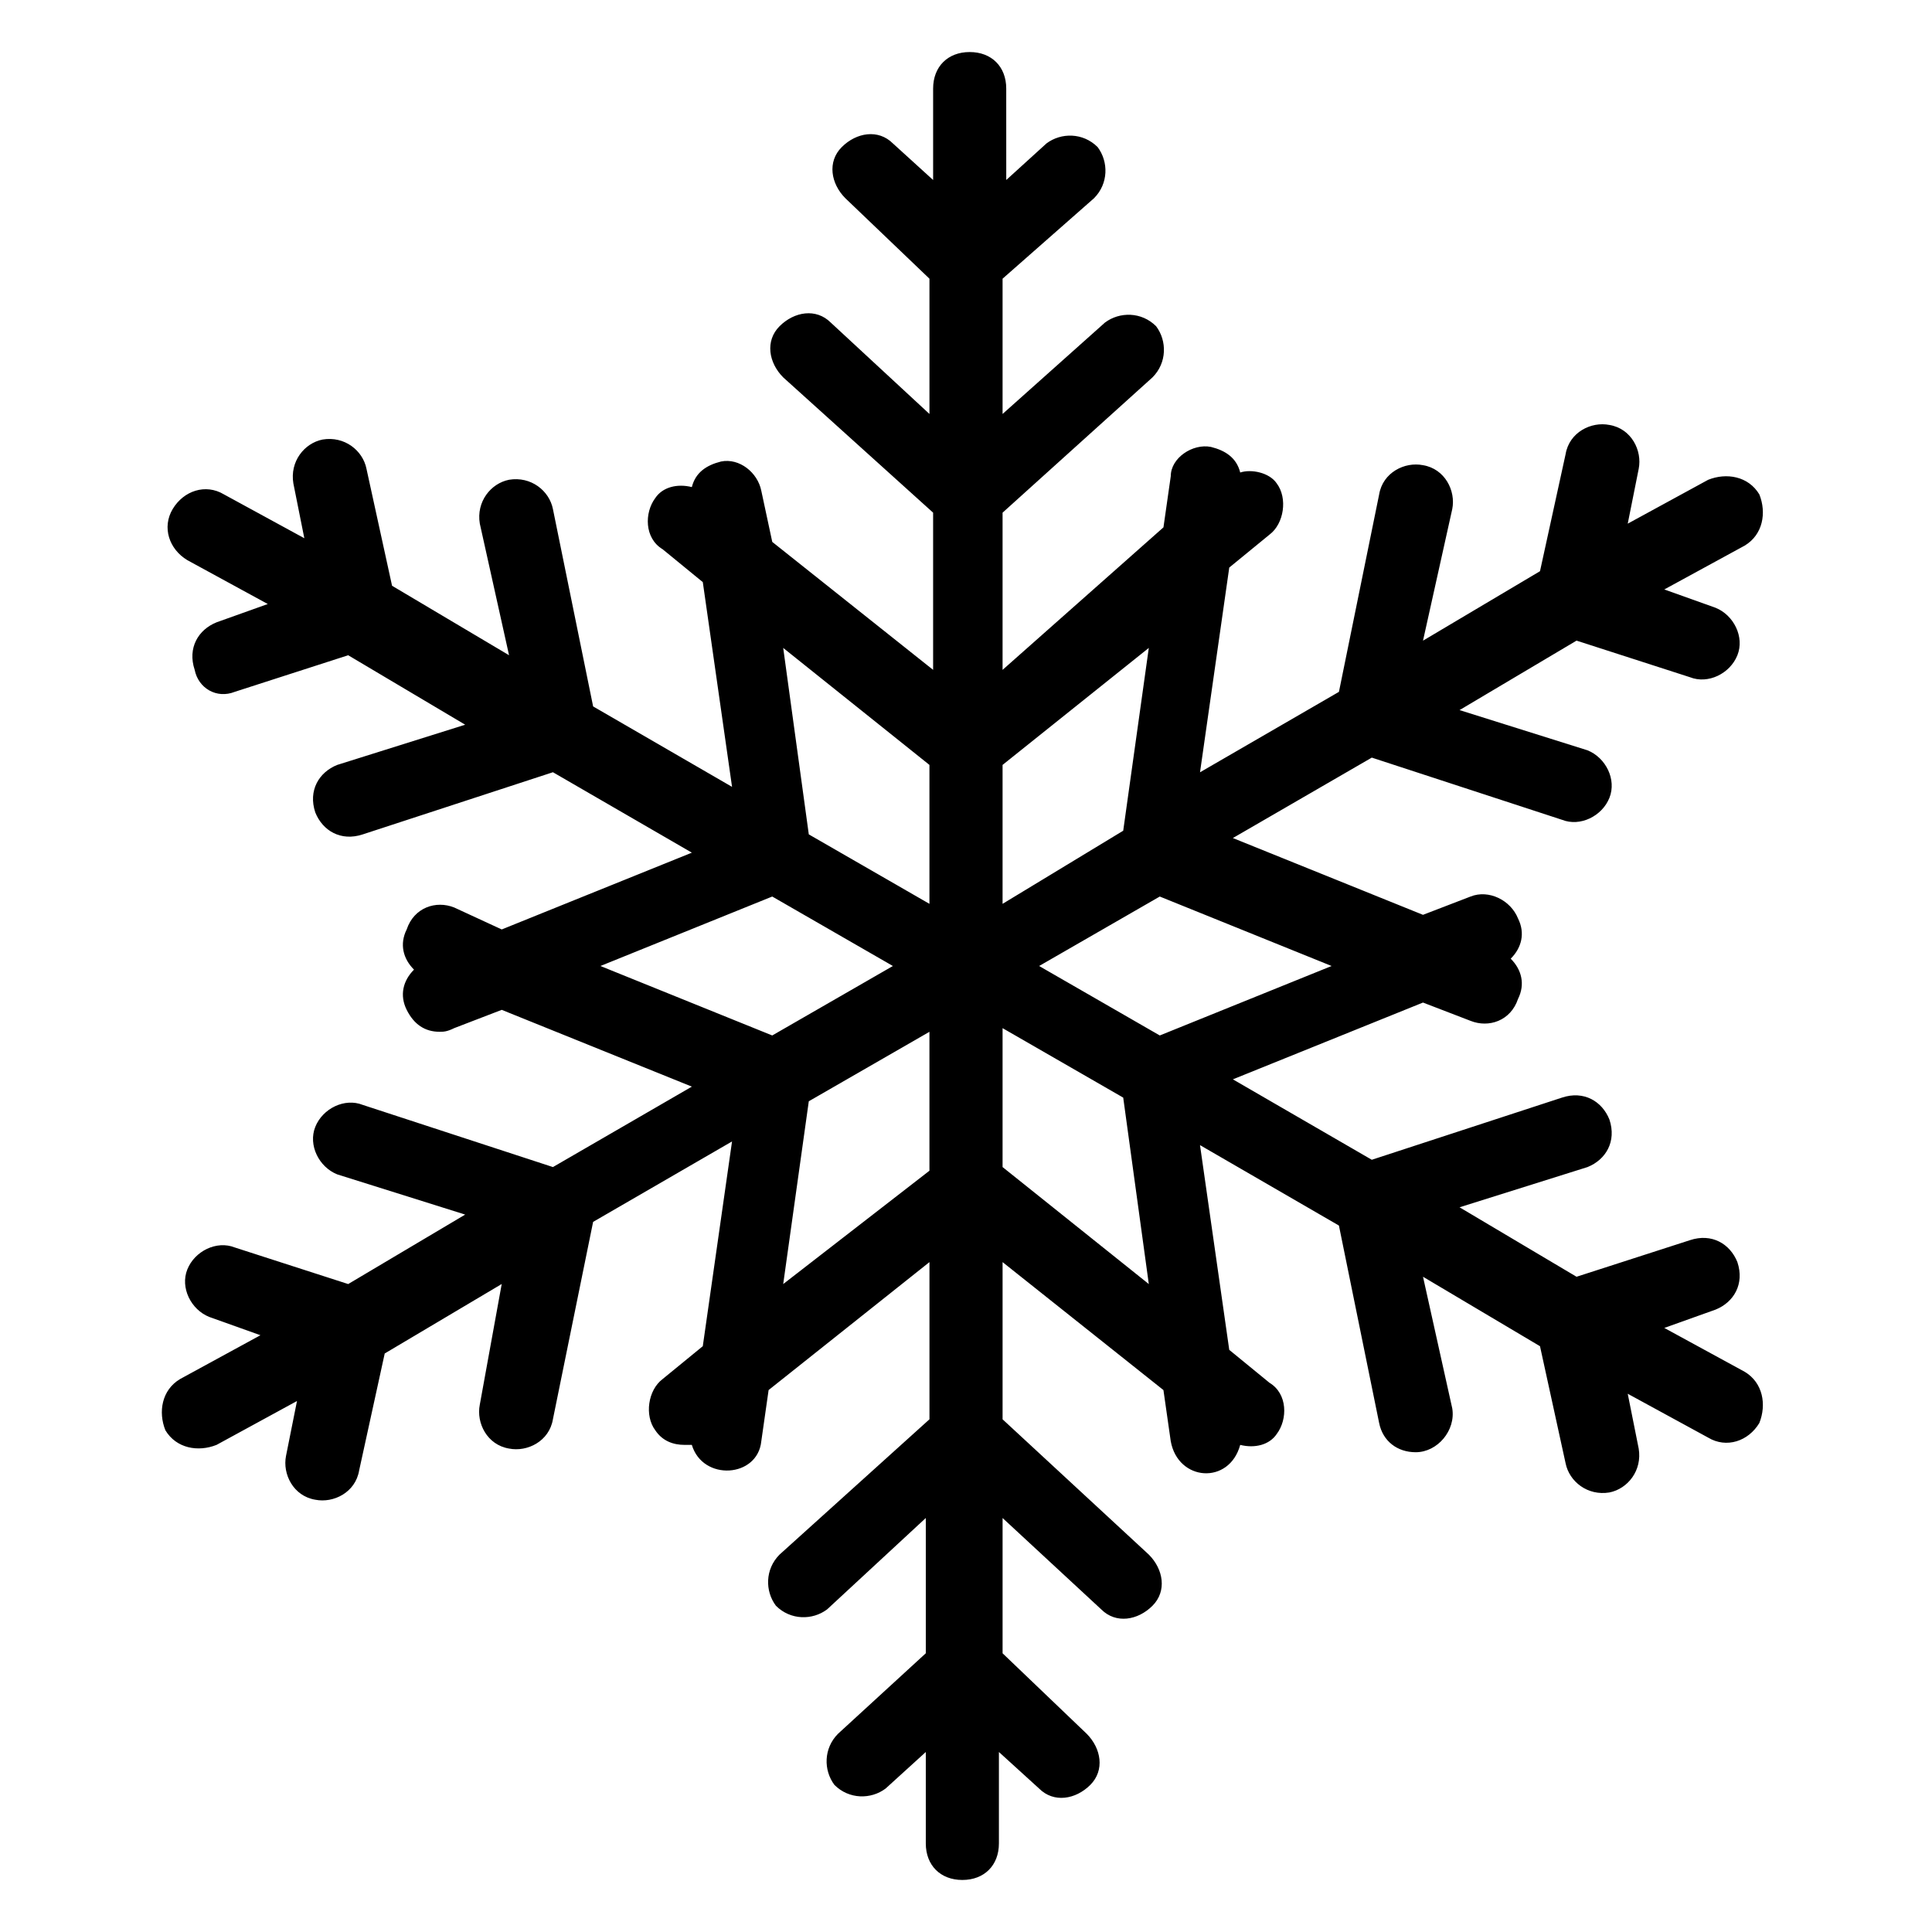
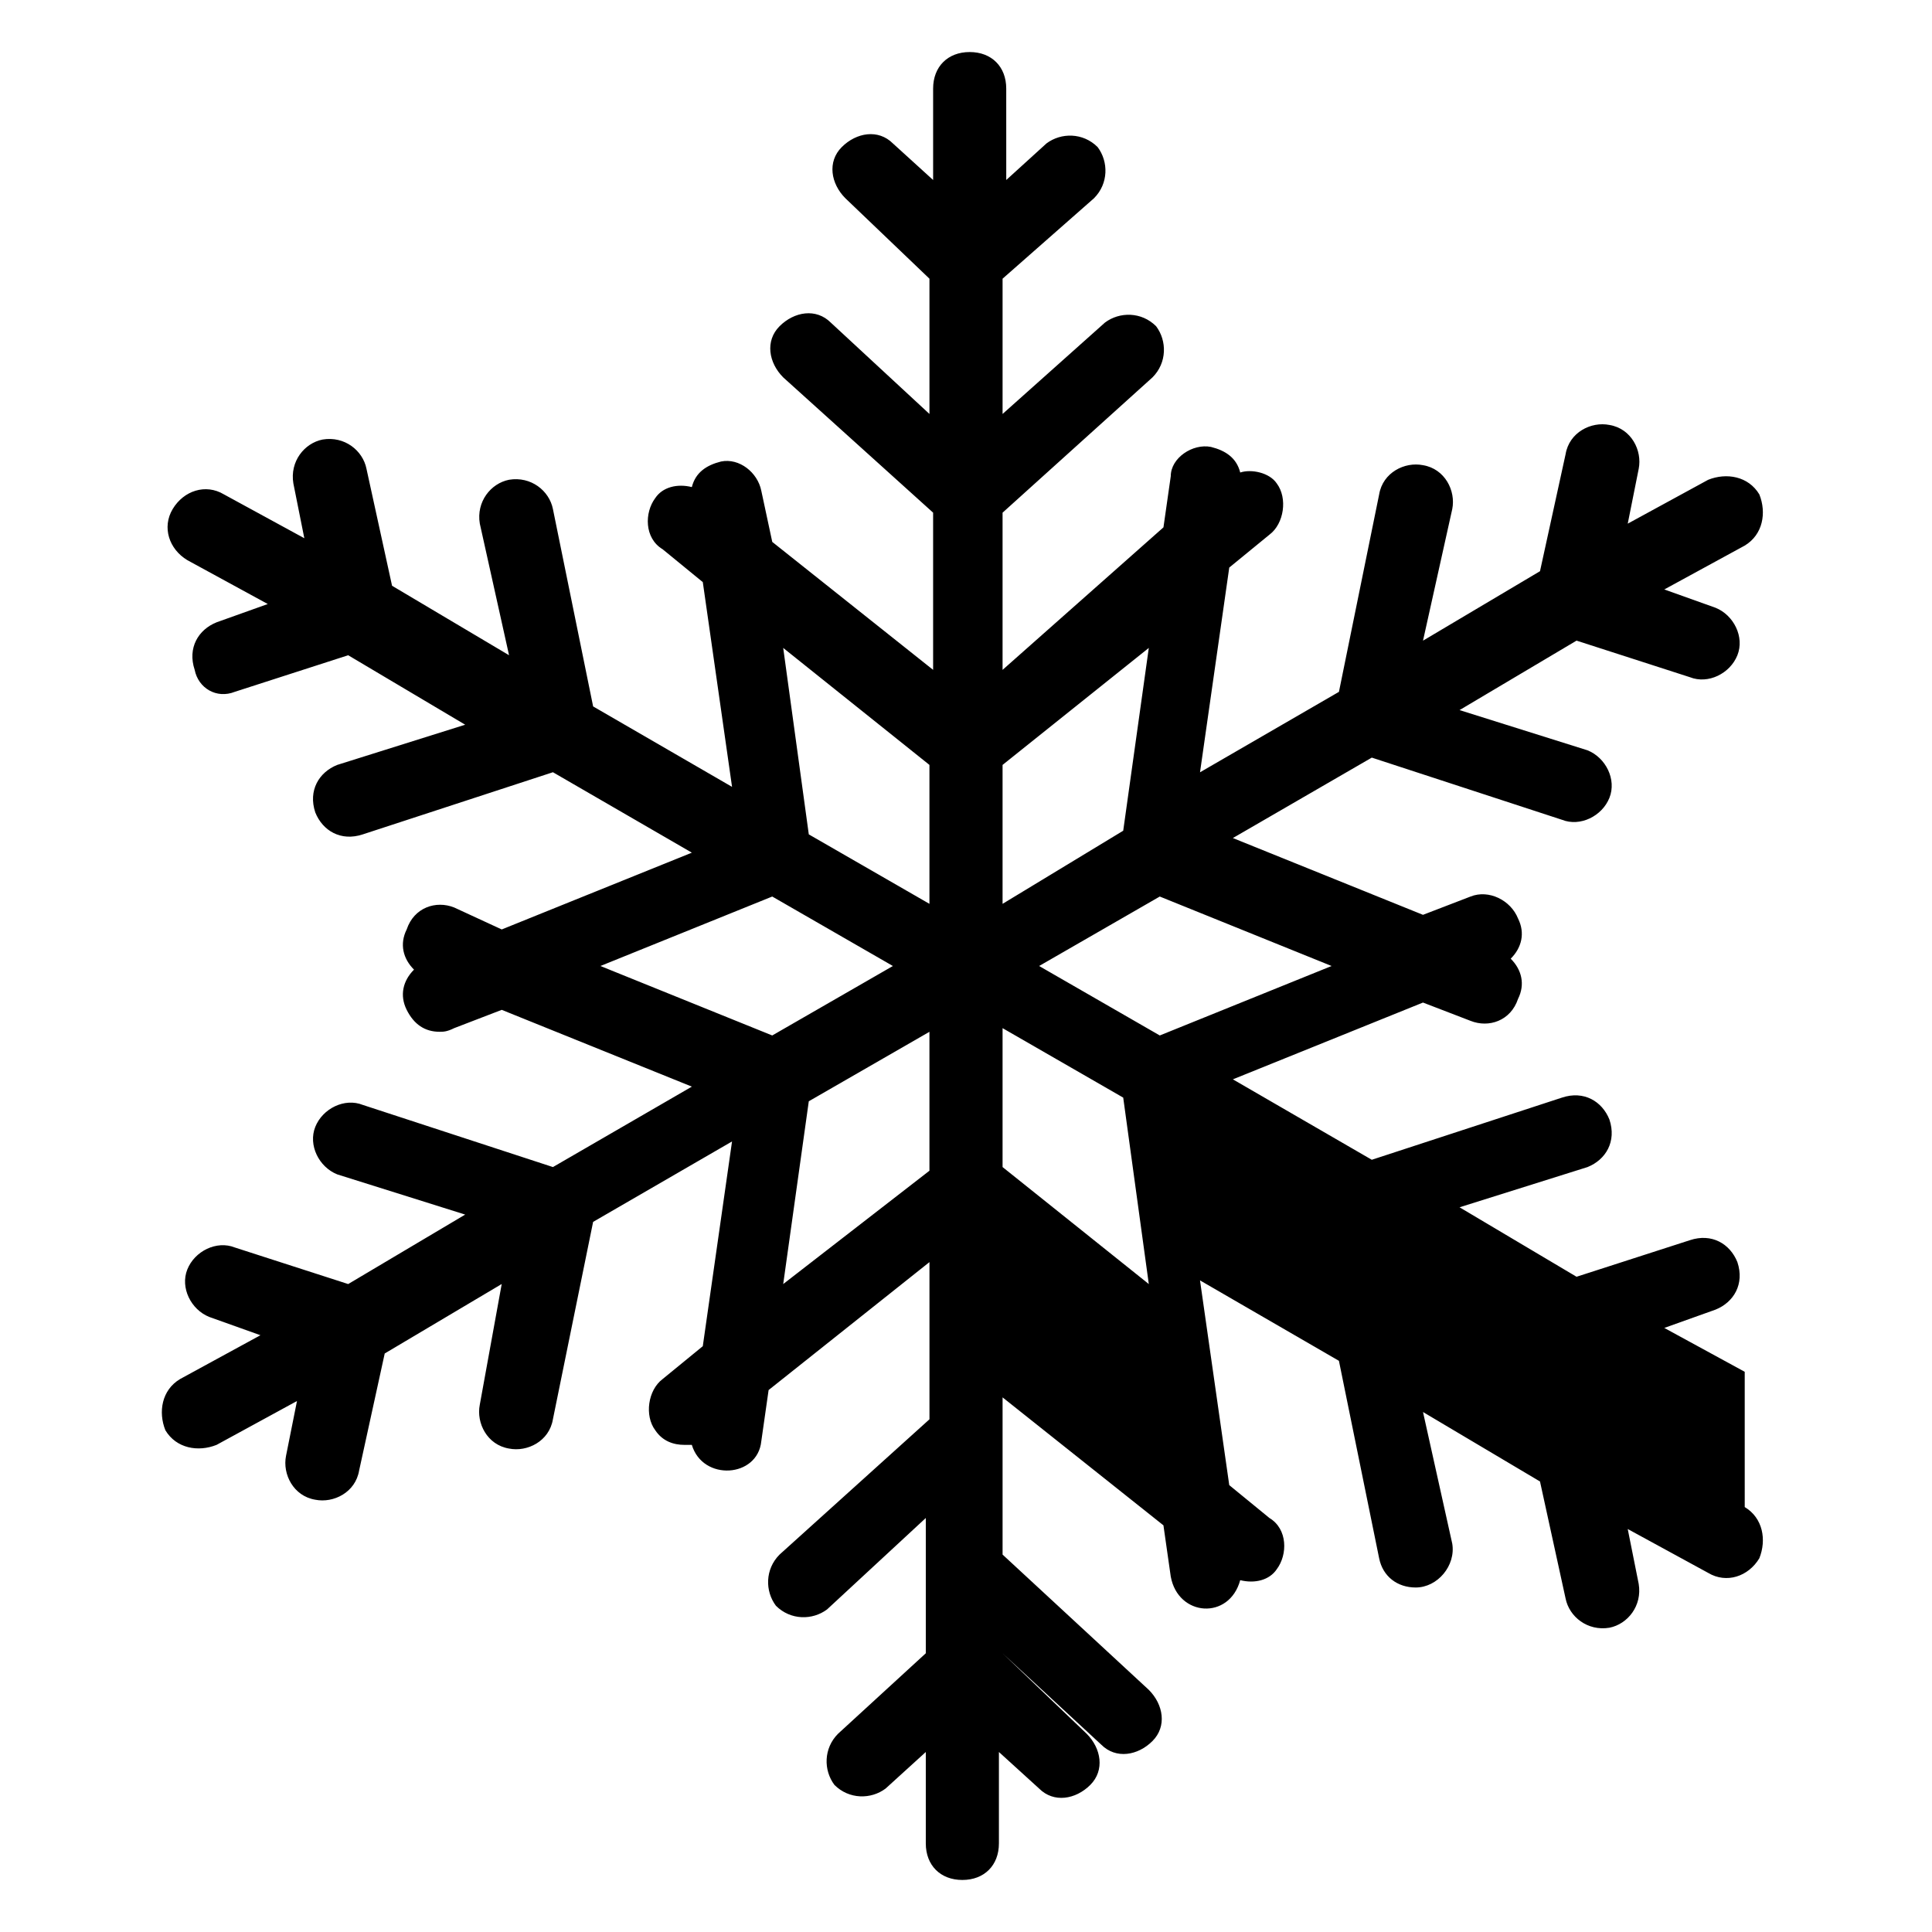
<svg xmlns="http://www.w3.org/2000/svg" fill="#000000" width="800px" height="800px" version="1.1" viewBox="144 144 512 512">
-   <path d="m606.37 507.54-21.316-11.625 13.562-4.844c4.844-1.938 7.75-6.781 5.812-12.594-1.938-4.844-6.781-7.75-12.594-5.812l-30.035 9.688-31.004-18.41 33.91-10.656c4.844-1.938 7.75-6.781 5.812-12.594-1.938-4.844-6.781-7.75-12.594-5.812l-50.383 16.469-36.816-21.316 50.383-20.348 12.594 4.844c4.844 1.938 10.656 0 12.594-5.812 1.938-3.875 0.969-7.75-1.938-10.656 2.906-2.906 3.875-6.781 1.938-10.656-1.938-4.844-7.75-7.75-12.594-5.812l-12.594 4.844-50.383-20.348 36.816-21.316 50.383 16.469c4.844 1.938 10.656-0.969 12.594-5.812s-0.969-10.656-5.812-12.594l-33.91-10.656 31.004-18.41 30.035 9.688c4.844 1.938 10.656-0.969 12.594-5.812s-0.969-10.656-5.812-12.594l-13.562-4.844 21.316-11.625c4.844-2.906 5.812-8.719 3.875-13.562-2.906-4.844-8.719-5.812-13.562-3.875l-21.316 11.625 2.906-14.531c0.969-4.844-1.938-10.656-7.75-11.625-4.844-0.969-10.656 1.938-11.625 7.75l-6.781 31.004-31.004 18.41 7.75-34.879c0.969-4.844-1.938-10.656-7.75-11.625-4.844-0.969-10.656 1.938-11.625 7.75l-10.656 52.32-36.816 21.316 7.75-54.258 10.656-8.719c3.875-2.906 4.844-9.688 1.938-13.562-1.938-2.906-6.781-3.875-9.688-2.906-0.969-3.875-3.875-5.812-7.75-6.781-4.844-0.969-10.656 2.906-10.656 7.75l-1.938 13.562-42.637 37.773v-41.66l39.723-35.848c3.875-3.875 3.875-9.688 0.969-13.562-3.875-3.875-9.688-3.875-13.562-0.969l-27.129 24.219v-35.848l24.223-21.316c3.875-3.875 3.875-9.688 0.969-13.562-3.875-3.875-9.688-3.875-13.562-0.969l-10.656 9.688-0.004-24.219c0-5.812-3.875-9.688-9.688-9.688s-9.688 3.875-9.688 9.688v24.223l-10.656-9.688c-3.875-3.875-9.688-2.906-13.562 0.969s-2.906 9.688 0.969 13.562l22.277 21.312v35.848l-26.16-24.223c-3.875-3.875-9.688-2.906-13.562 0.969s-2.906 9.688 0.969 13.562l39.723 35.848v41.66l-42.629-33.91-2.906-13.559c-0.969-4.844-5.812-8.719-10.656-7.75-3.875 0.969-6.781 2.906-7.75 6.781-3.875-0.969-7.75 0-9.688 2.906-2.906 3.875-2.906 10.656 1.938 13.562l10.656 8.719 7.75 54.258-36.816-21.316-10.656-52.32c-0.969-4.844-5.812-8.719-11.625-7.75-4.844 0.969-8.719 5.812-7.75 11.625l7.75 34.879-31.004-18.41-6.781-31.004c-0.969-4.844-5.812-8.719-11.625-7.75-4.844 0.969-8.719 5.812-7.75 11.625l2.906 14.531-21.316-11.625c-4.844-2.906-10.656-0.969-13.562 3.875s-0.969 10.656 3.875 13.562l21.316 11.625-13.562 4.844c-4.844 1.938-7.75 6.781-5.812 12.594 0.957 4.856 5.805 7.762 10.648 5.824l30.035-9.688 31.004 18.41-33.91 10.656c-4.844 1.938-7.75 6.781-5.812 12.594 1.938 4.844 6.781 7.75 12.594 5.812l50.383-16.469 36.816 21.316-50.383 20.348-12.594-5.816c-4.844-1.938-10.656 0-12.594 5.812-1.938 3.875-0.969 7.75 1.938 10.656-2.906 2.906-3.875 6.781-1.938 10.656s4.844 5.812 8.719 5.812c0.969 0 1.938 0 3.875-0.969l12.594-4.844 50.383 20.348-36.816 21.316-50.383-16.469c-4.844-1.938-10.656 0.969-12.594 5.812s0.969 10.656 5.812 12.594l33.91 10.656-31.004 18.41-30.035-9.688c-4.844-1.938-10.656 0.969-12.594 5.812s0.969 10.656 5.812 12.594l13.562 4.844-21.316 11.625c-4.844 2.906-5.812 8.719-3.875 13.562 2.906 4.844 8.719 5.812 13.562 3.875l21.316-11.625-2.906 14.531c-0.969 4.844 1.938 10.656 7.75 11.625 4.844 0.969 10.656-1.938 11.625-7.75l6.781-31.004 31.004-18.41-5.809 31.98c-0.969 4.844 1.938 10.656 7.75 11.625 4.844 0.969 10.656-1.938 11.625-7.75l10.656-52.32 36.816-21.316-7.75 54.258-10.656 8.719c-3.875 2.906-4.844 9.688-1.938 13.562 1.938 2.906 4.844 3.875 7.75 3.875h1.938c2.906 9.688 17.441 8.719 18.41-0.969l1.938-13.562 42.629-33.91v41.66l-39.723 35.848c-3.875 3.875-3.875 9.688-0.969 13.562 3.875 3.875 9.688 3.875 13.562 0.969l26.16-24.223v35.848l-23.25 21.324c-3.875 3.875-3.875 9.688-0.969 13.562 3.875 3.875 9.688 3.875 13.562 0.969l10.656-9.688v24.223c0 5.812 3.875 9.688 9.688 9.688s9.688-3.875 9.688-9.688v-24.223l10.656 9.688c3.875 3.875 9.688 2.906 13.562-0.969s2.906-9.688-0.969-13.562l-22.277-21.316v-35.848l26.16 24.223c3.875 3.875 9.688 2.906 13.562-0.969s2.906-9.688-0.969-13.562l-38.754-35.852v-41.66l42.629 33.91 1.938 13.562c1.938 10.656 15.5 11.625 18.41 0.969 3.875 0.969 7.75 0 9.688-2.906 2.906-3.875 2.906-10.656-1.938-13.562l-10.656-8.719-7.75-54.258 36.816 21.316 10.656 52.32c0.969 4.844 4.844 7.75 9.688 7.75 5.812 0 10.656-5.812 9.688-11.625l-7.75-34.879 31.004 18.41 6.781 31.004c0.969 4.844 5.812 8.719 11.625 7.75 4.844-0.969 8.719-5.812 7.75-11.625l-2.906-14.531 21.316 11.625c4.844 2.906 10.656 0.969 13.562-3.875 1.941-4.852 0.973-10.664-3.871-13.57zm-109.48-107.54-45.535 18.41-31.977-18.41 31.973-18.41zm-48.445-84.293-6.781 48.441-31.973 19.379v-36.816zm-96.887 0 38.754 31.004v36.816l-31.973-18.41zm-48.441 84.293 45.535-18.41 31.973 18.41-31.973 18.41zm48.441 84.289 6.781-48.441 31.973-18.41v36.816zm96.887 0-38.754-31.004v-36.816l31.973 18.41z" />
+   <path d="m606.37 507.54-21.316-11.625 13.562-4.844c4.844-1.938 7.75-6.781 5.812-12.594-1.938-4.844-6.781-7.75-12.594-5.812l-30.035 9.688-31.004-18.41 33.91-10.656c4.844-1.938 7.75-6.781 5.812-12.594-1.938-4.844-6.781-7.75-12.594-5.812l-50.383 16.469-36.816-21.316 50.383-20.348 12.594 4.844c4.844 1.938 10.656 0 12.594-5.812 1.938-3.875 0.969-7.75-1.938-10.656 2.906-2.906 3.875-6.781 1.938-10.656-1.938-4.844-7.75-7.75-12.594-5.812l-12.594 4.844-50.383-20.348 36.816-21.316 50.383 16.469c4.844 1.938 10.656-0.969 12.594-5.812s-0.969-10.656-5.812-12.594l-33.91-10.656 31.004-18.41 30.035 9.688c4.844 1.938 10.656-0.969 12.594-5.812s-0.969-10.656-5.812-12.594l-13.562-4.844 21.316-11.625c4.844-2.906 5.812-8.719 3.875-13.562-2.906-4.844-8.719-5.812-13.562-3.875l-21.316 11.625 2.906-14.531c0.969-4.844-1.938-10.656-7.75-11.625-4.844-0.969-10.656 1.938-11.625 7.75l-6.781 31.004-31.004 18.41 7.75-34.879c0.969-4.844-1.938-10.656-7.75-11.625-4.844-0.969-10.656 1.938-11.625 7.75l-10.656 52.32-36.816 21.316 7.75-54.258 10.656-8.719c3.875-2.906 4.844-9.688 1.938-13.562-1.938-2.906-6.781-3.875-9.688-2.906-0.969-3.875-3.875-5.812-7.75-6.781-4.844-0.969-10.656 2.906-10.656 7.75l-1.938 13.562-42.637 37.773v-41.66l39.723-35.848c3.875-3.875 3.875-9.688 0.969-13.562-3.875-3.875-9.688-3.875-13.562-0.969l-27.129 24.219v-35.848l24.223-21.316c3.875-3.875 3.875-9.688 0.969-13.562-3.875-3.875-9.688-3.875-13.562-0.969l-10.656 9.688-0.004-24.219c0-5.812-3.875-9.688-9.688-9.688s-9.688 3.875-9.688 9.688v24.223l-10.656-9.688c-3.875-3.875-9.688-2.906-13.562 0.969s-2.906 9.688 0.969 13.562l22.277 21.312v35.848l-26.16-24.223c-3.875-3.875-9.688-2.906-13.562 0.969s-2.906 9.688 0.969 13.562l39.723 35.848v41.66l-42.629-33.91-2.906-13.559c-0.969-4.844-5.812-8.719-10.656-7.75-3.875 0.969-6.781 2.906-7.75 6.781-3.875-0.969-7.75 0-9.688 2.906-2.906 3.875-2.906 10.656 1.938 13.562l10.656 8.719 7.75 54.258-36.816-21.316-10.656-52.32c-0.969-4.844-5.812-8.719-11.625-7.75-4.844 0.969-8.719 5.812-7.75 11.625l7.75 34.879-31.004-18.41-6.781-31.004c-0.969-4.844-5.812-8.719-11.625-7.75-4.844 0.969-8.719 5.812-7.75 11.625l2.906 14.531-21.316-11.625c-4.844-2.906-10.656-0.969-13.562 3.875s-0.969 10.656 3.875 13.562l21.316 11.625-13.562 4.844c-4.844 1.938-7.75 6.781-5.812 12.594 0.957 4.856 5.805 7.762 10.648 5.824l30.035-9.688 31.004 18.41-33.91 10.656c-4.844 1.938-7.75 6.781-5.812 12.594 1.938 4.844 6.781 7.75 12.594 5.812l50.383-16.469 36.816 21.316-50.383 20.348-12.594-5.816c-4.844-1.938-10.656 0-12.594 5.812-1.938 3.875-0.969 7.75 1.938 10.656-2.906 2.906-3.875 6.781-1.938 10.656s4.844 5.812 8.719 5.812c0.969 0 1.938 0 3.875-0.969l12.594-4.844 50.383 20.348-36.816 21.316-50.383-16.469c-4.844-1.938-10.656 0.969-12.594 5.812s0.969 10.656 5.812 12.594l33.91 10.656-31.004 18.41-30.035-9.688c-4.844-1.938-10.656 0.969-12.594 5.812s0.969 10.656 5.812 12.594l13.562 4.844-21.316 11.625c-4.844 2.906-5.812 8.719-3.875 13.562 2.906 4.844 8.719 5.812 13.562 3.875l21.316-11.625-2.906 14.531c-0.969 4.844 1.938 10.656 7.75 11.625 4.844 0.969 10.656-1.938 11.625-7.75l6.781-31.004 31.004-18.41-5.809 31.98c-0.969 4.844 1.938 10.656 7.75 11.625 4.844 0.969 10.656-1.938 11.625-7.75l10.656-52.32 36.816-21.316-7.75 54.258-10.656 8.719c-3.875 2.906-4.844 9.688-1.938 13.562 1.938 2.906 4.844 3.875 7.75 3.875h1.938c2.906 9.688 17.441 8.719 18.41-0.969l1.938-13.562 42.629-33.91v41.66l-39.723 35.848c-3.875 3.875-3.875 9.688-0.969 13.562 3.875 3.875 9.688 3.875 13.562 0.969l26.16-24.223v35.848l-23.25 21.324c-3.875 3.875-3.875 9.688-0.969 13.562 3.875 3.875 9.688 3.875 13.562 0.969l10.656-9.688v24.223c0 5.812 3.875 9.688 9.688 9.688s9.688-3.875 9.688-9.688v-24.223l10.656 9.688c3.875 3.875 9.688 2.906 13.562-0.969s2.906-9.688-0.969-13.562l-22.277-21.316l26.16 24.223c3.875 3.875 9.688 2.906 13.562-0.969s2.906-9.688-0.969-13.562l-38.754-35.852v-41.66l42.629 33.91 1.938 13.562c1.938 10.656 15.5 11.625 18.41 0.969 3.875 0.969 7.75 0 9.688-2.906 2.906-3.875 2.906-10.656-1.938-13.562l-10.656-8.719-7.75-54.258 36.816 21.316 10.656 52.32c0.969 4.844 4.844 7.75 9.688 7.75 5.812 0 10.656-5.812 9.688-11.625l-7.75-34.879 31.004 18.41 6.781 31.004c0.969 4.844 5.812 8.719 11.625 7.75 4.844-0.969 8.719-5.812 7.75-11.625l-2.906-14.531 21.316 11.625c4.844 2.906 10.656 0.969 13.562-3.875 1.941-4.852 0.973-10.664-3.871-13.57zm-109.48-107.54-45.535 18.41-31.977-18.41 31.973-18.41zm-48.445-84.293-6.781 48.441-31.973 19.379v-36.816zm-96.887 0 38.754 31.004v36.816l-31.973-18.41zm-48.441 84.293 45.535-18.41 31.973 18.41-31.973 18.41zm48.441 84.289 6.781-48.441 31.973-18.41v36.816zm96.887 0-38.754-31.004v-36.816l31.973 18.41z" />
</svg>